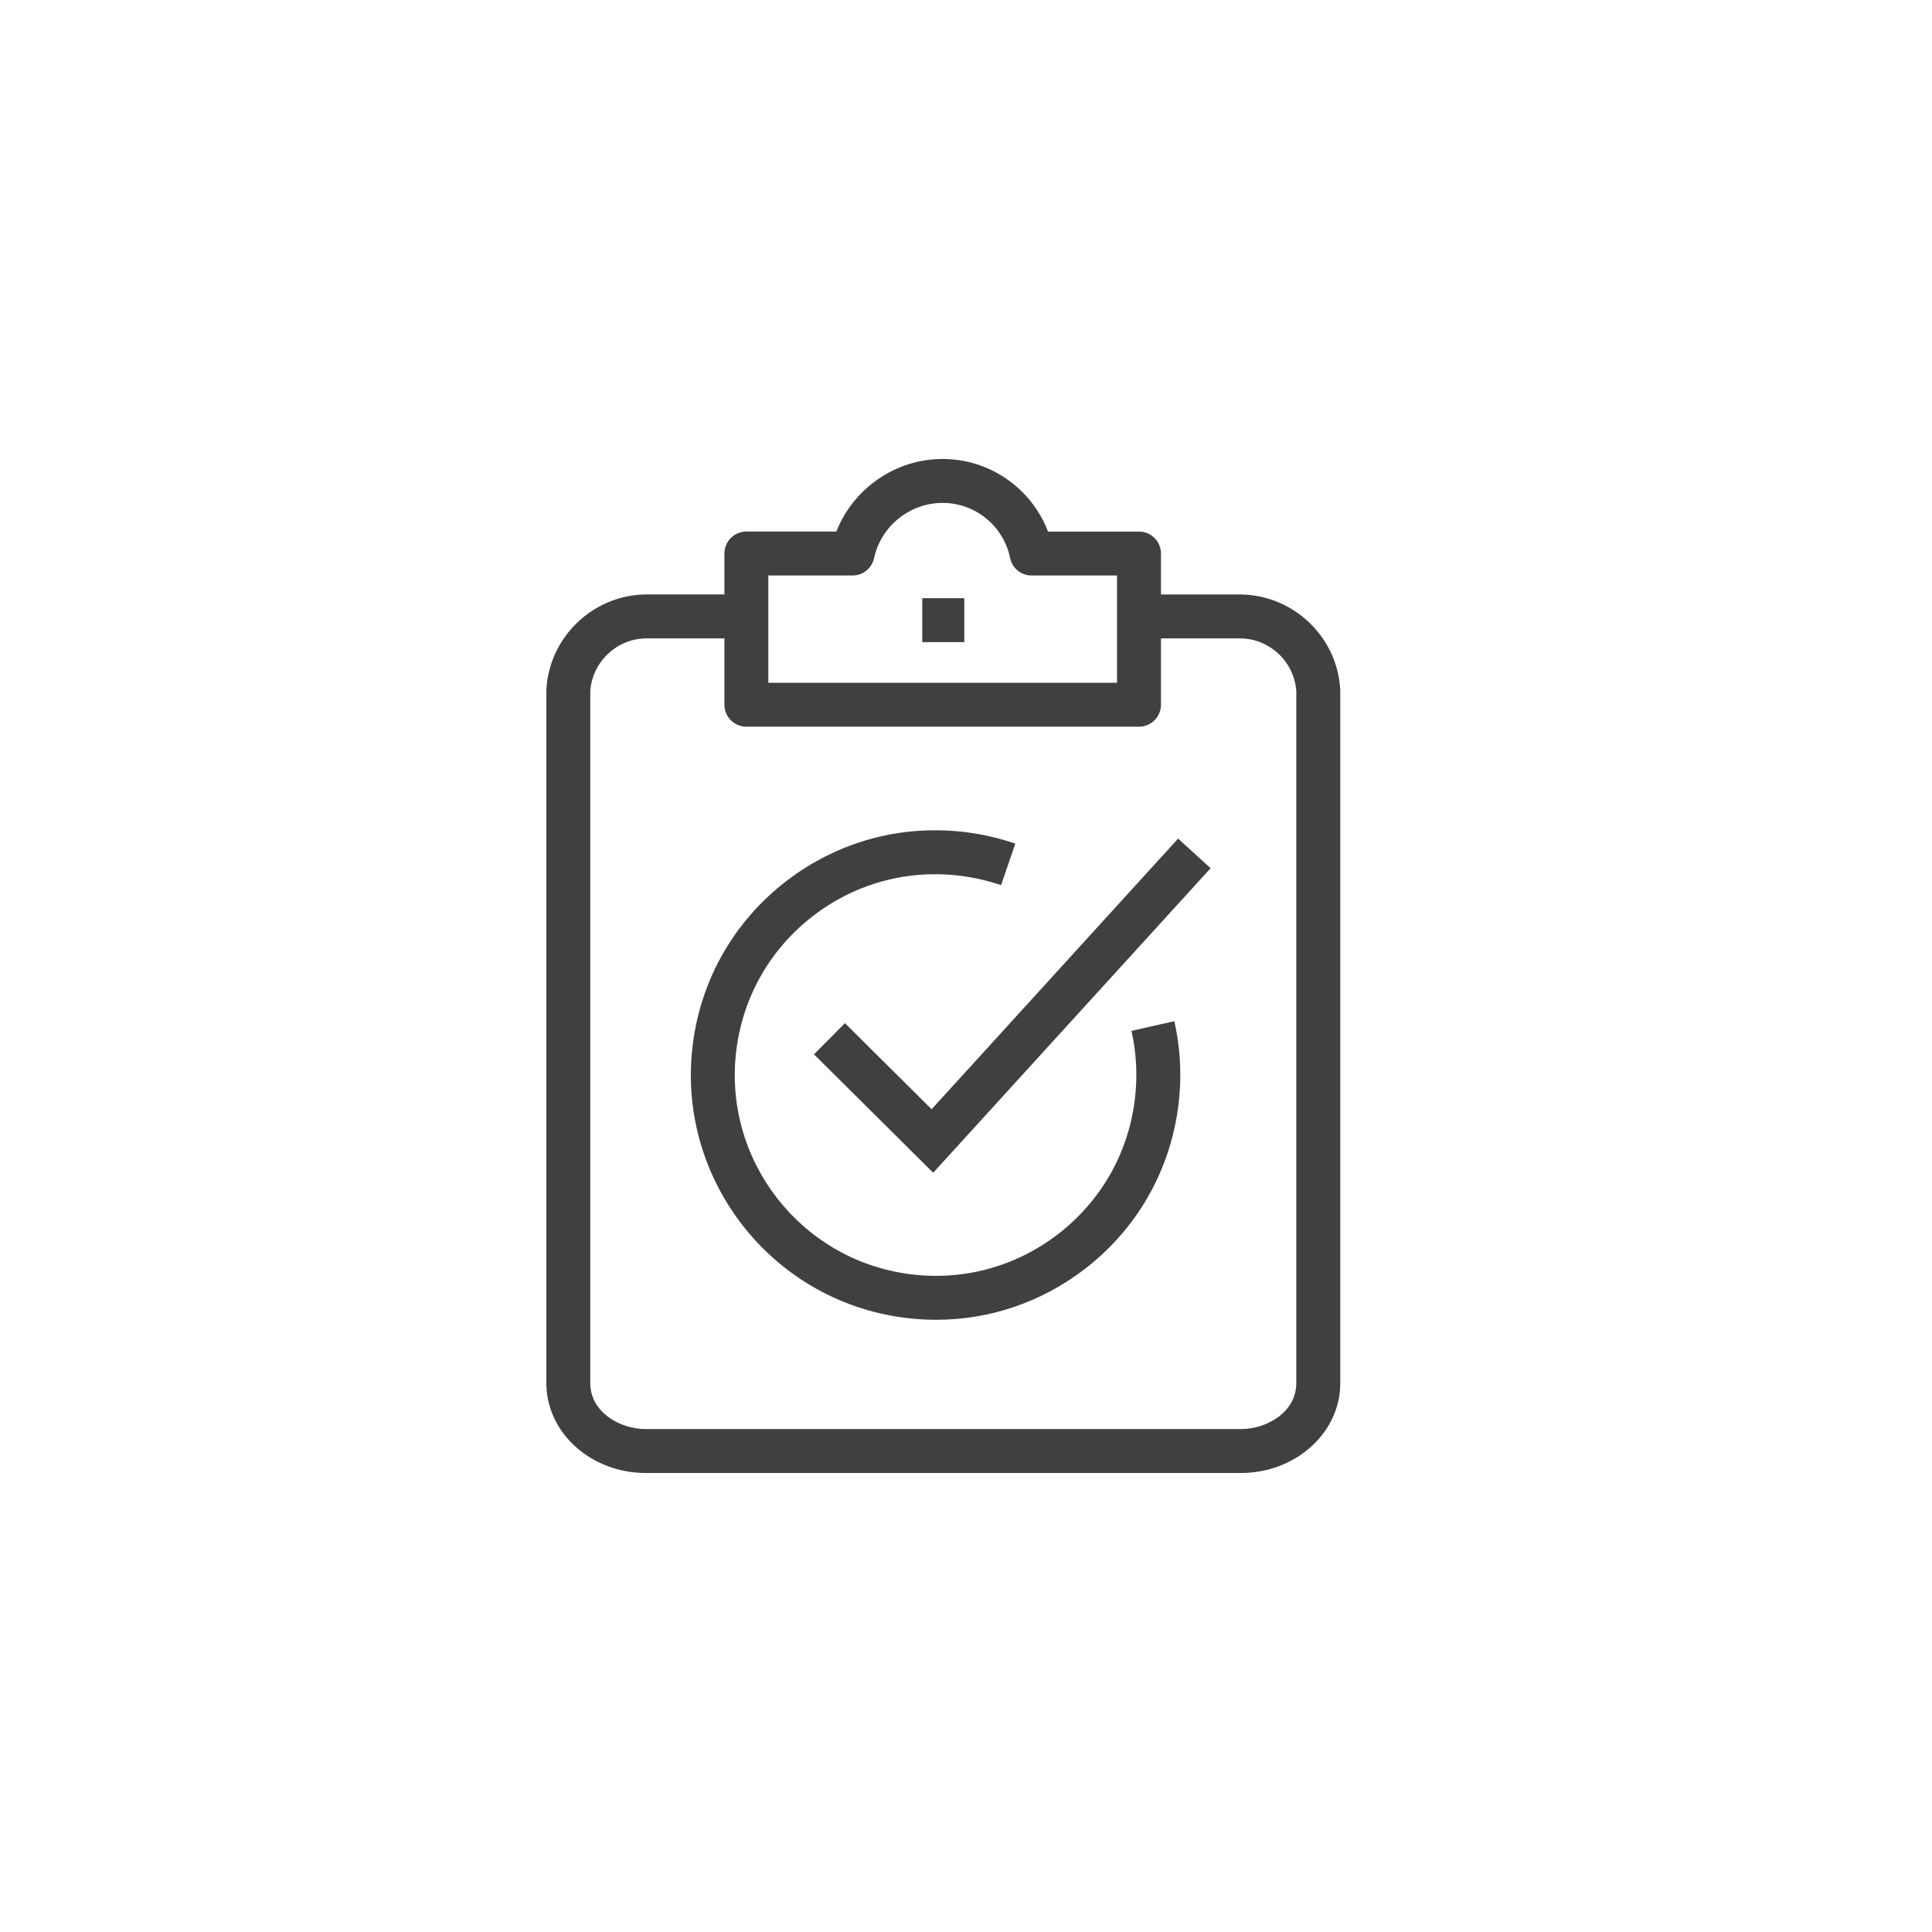
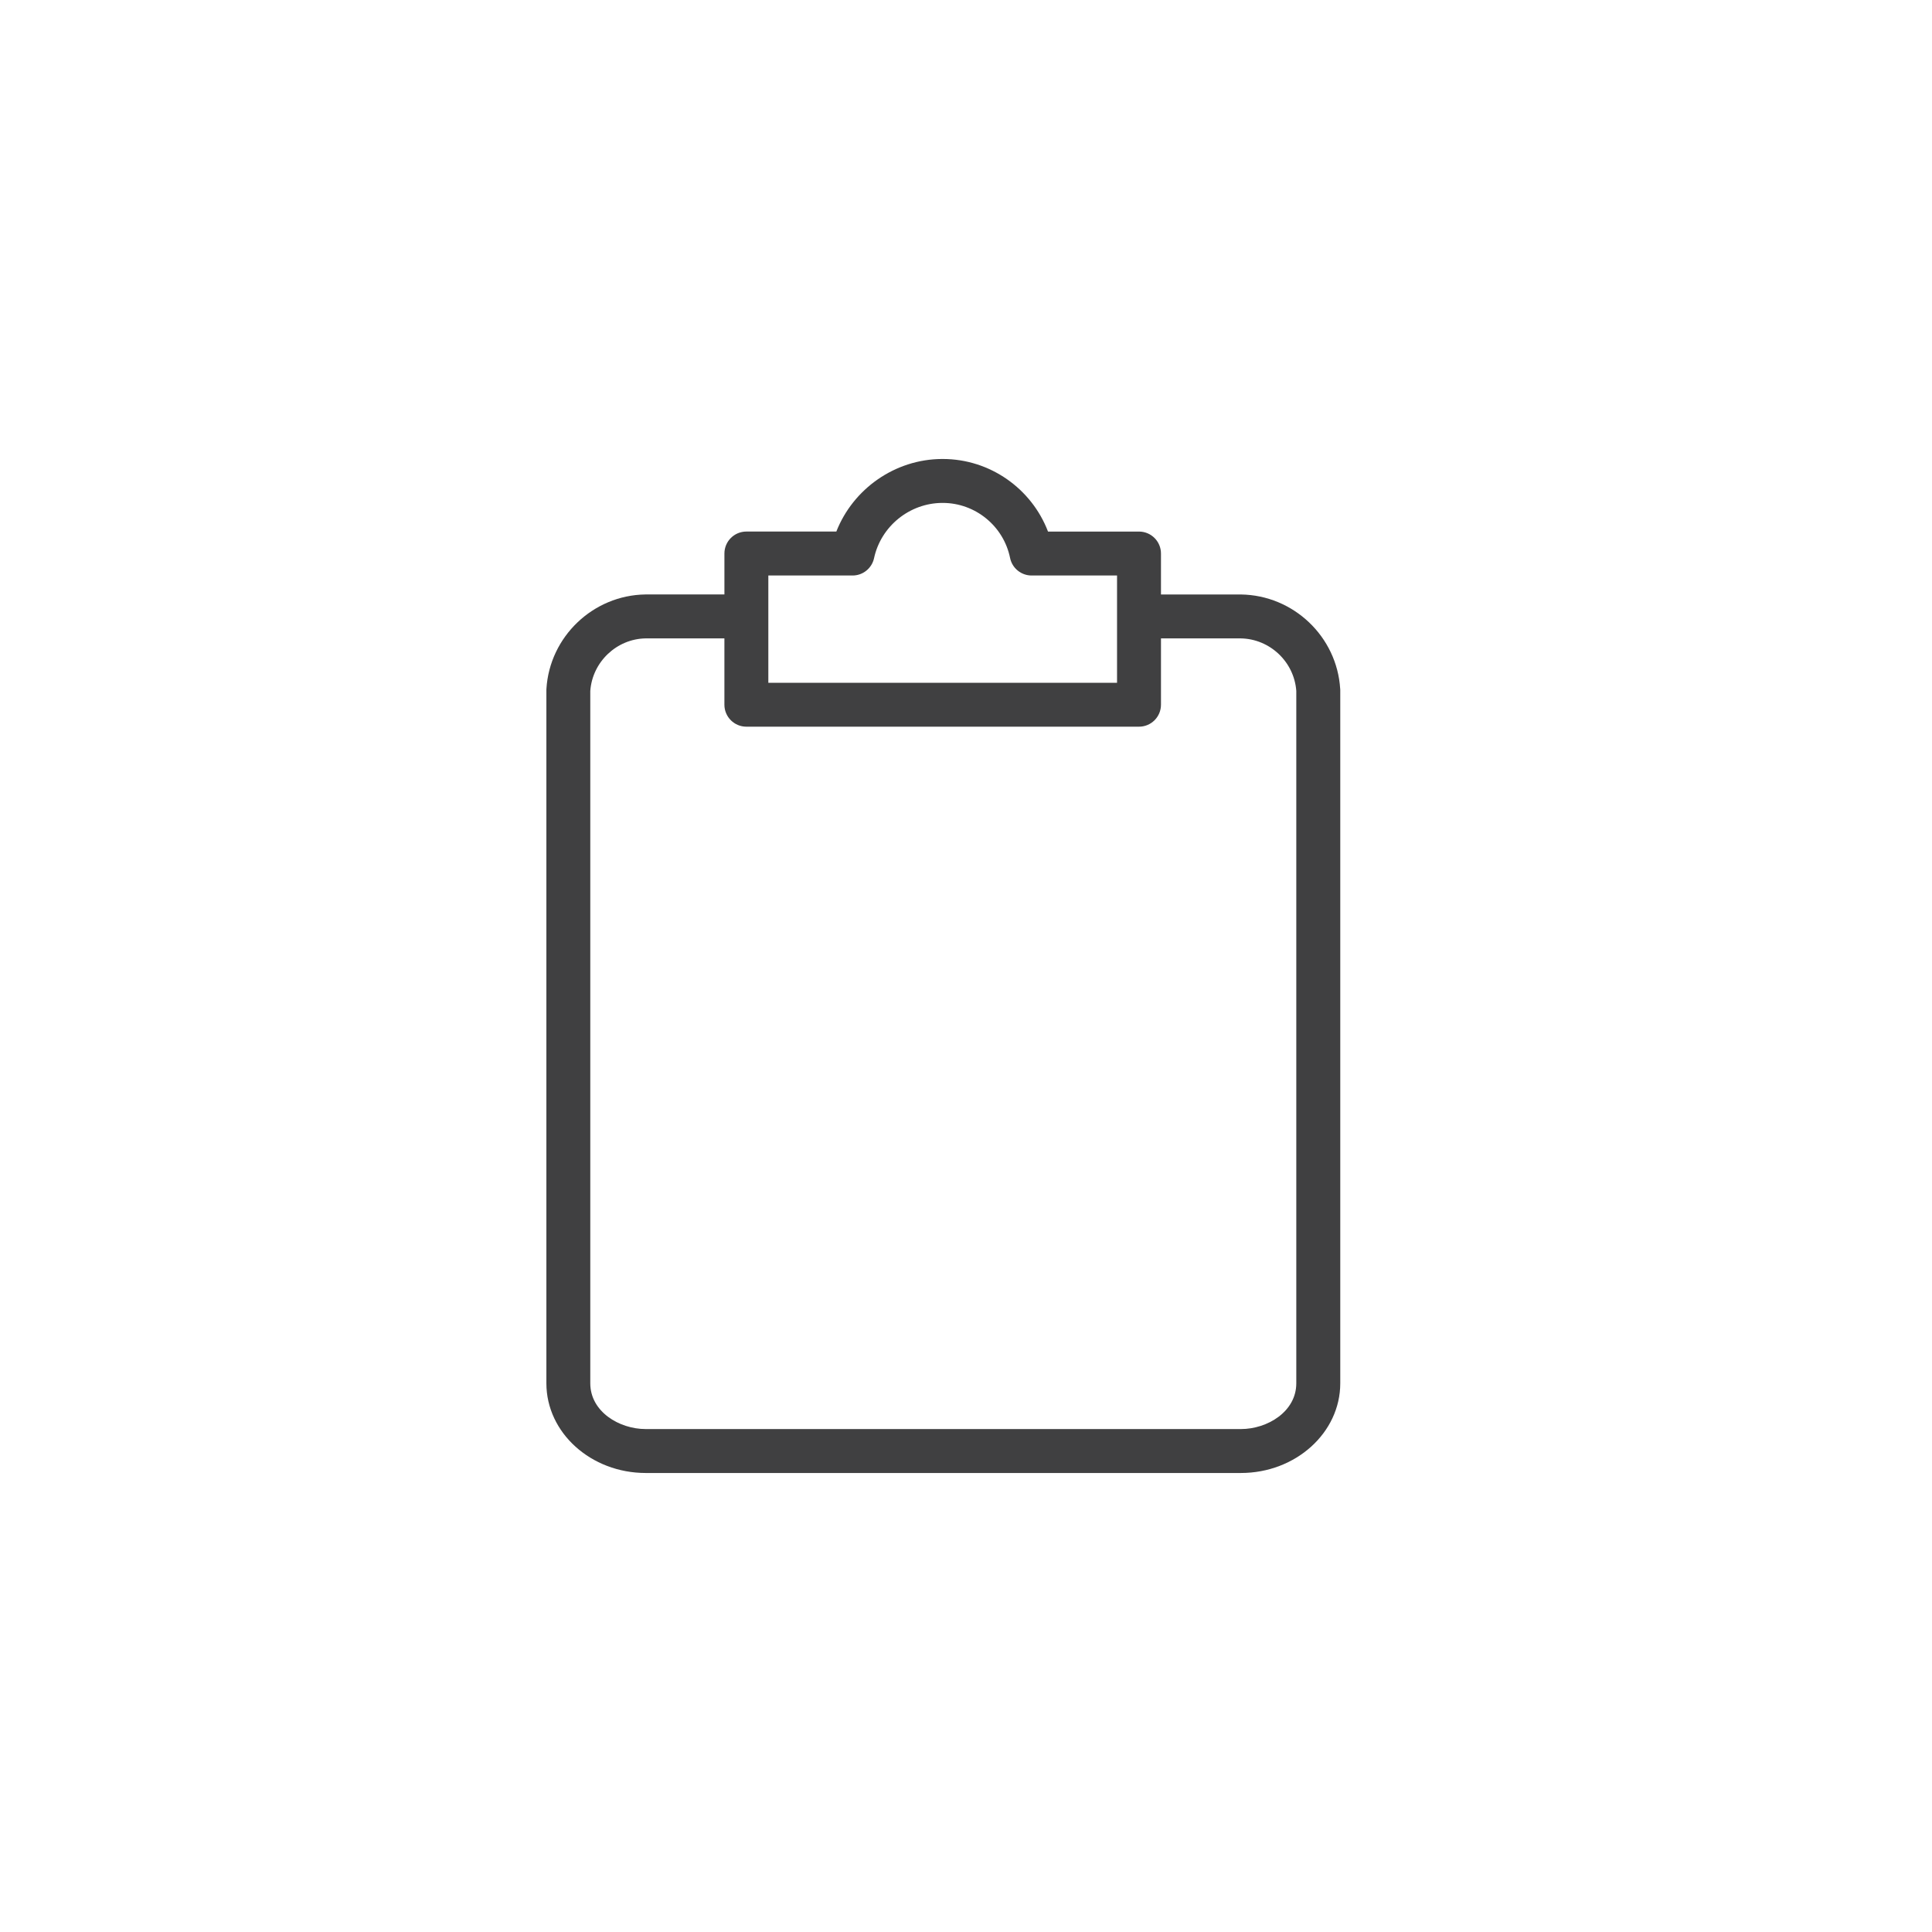
<svg xmlns="http://www.w3.org/2000/svg" id="Layer_1" data-name="Layer 1" viewBox="0 0 1000 1000">
  <defs>
    <style>
      .cls-1 {
        fill: #404041;
        stroke-width: 0px;
      }
    </style>
  </defs>
  <path class="cls-1" d="m693.68,356.56c-1.66-27.03-24.18-48.5-51.42-48.86h-41.34v-21.19c0-6.28-5.09-11.37-11.37-11.37h-47.1c-8.5-22.27-30.08-37.57-54.47-37.57-.13,0-.27,0-.4,0-24.31.1-46.01,15.43-54.69,37.56h-46.56c-6.28,0-11.37,5.09-11.37,11.37v21.19h-40.87c-27.08.37-49.6,21.83-51.26,48.86-.01.23-.02.47-.02.7v358.74c0,25.6,23.08,46.43,51.44,46.43h308.03c28.36,0,51.44-20.83,51.44-46.43v-358.74c0-.23,0-.47-.02-.7Zm-295.99-58.68h43.6c5.36,0,9.99-3.74,11.12-8.98,3.55-16.5,18.38-28.52,35.29-28.59.08,0,.16,0,.25,0,16.85,0,31.49,11.94,34.86,28.47,1.08,5.29,5.74,9.1,11.14,9.1h44.23v55.52s-180.49,0-180.49,0v-55.52Zm273.27,418.11c0,14.63-14.9,23.69-28.7,23.69h-308.03c-13.8,0-28.7-9.06-28.7-23.69v-358.36c1.09-15.07,13.71-26.99,28.7-27.2h40.72v34.33c0,6.28,5.09,11.37,11.37,11.37h203.23c6.28,0,11.37-5.09,11.37-11.37v-34.33s41.19,0,41.19,0c15.15.2,27.76,12.13,28.85,27.2v358.36Z" />
-   <rect class="cls-1" x="477.37" y="309.63" width="21.75" height="22.74" />
-   <polygon class="cls-1" points="482.2 574.14 437.34 529.59 421.32 545.72 483.02 607.01 626.61 449.38 609.79 434.06 482.2 574.14" />
-   <path class="cls-1" d="m585.65,533.57c2.68,11.86,3.23,24.06,1.65,36.25-3.57,27.53-17.66,52.02-39.65,68.95-21.99,16.94-49.26,24.3-76.79,20.72-56.83-7.38-97.05-59.62-89.67-116.44,3.57-27.53,17.66-52.02,39.65-68.95,21.99-16.94,49.26-24.3,76.79-20.72,7,.91,13.9,2.52,20.51,4.79l7.39-21.51c-8.05-2.77-16.45-4.73-24.97-5.84-33.55-4.35-66.79,4.61-93.6,25.26-26.81,20.64-43.97,50.49-48.32,84.04-8.99,69.26,40.04,132.93,109.3,141.92,5.54.72,11.07,1.08,16.57,1.08,27.78,0,54.65-9.1,77.02-26.33,26.81-20.64,43.97-50.49,48.32-84.04,1.93-14.84,1.25-29.7-2.02-44.18l-22.18,5Z" />
</svg>